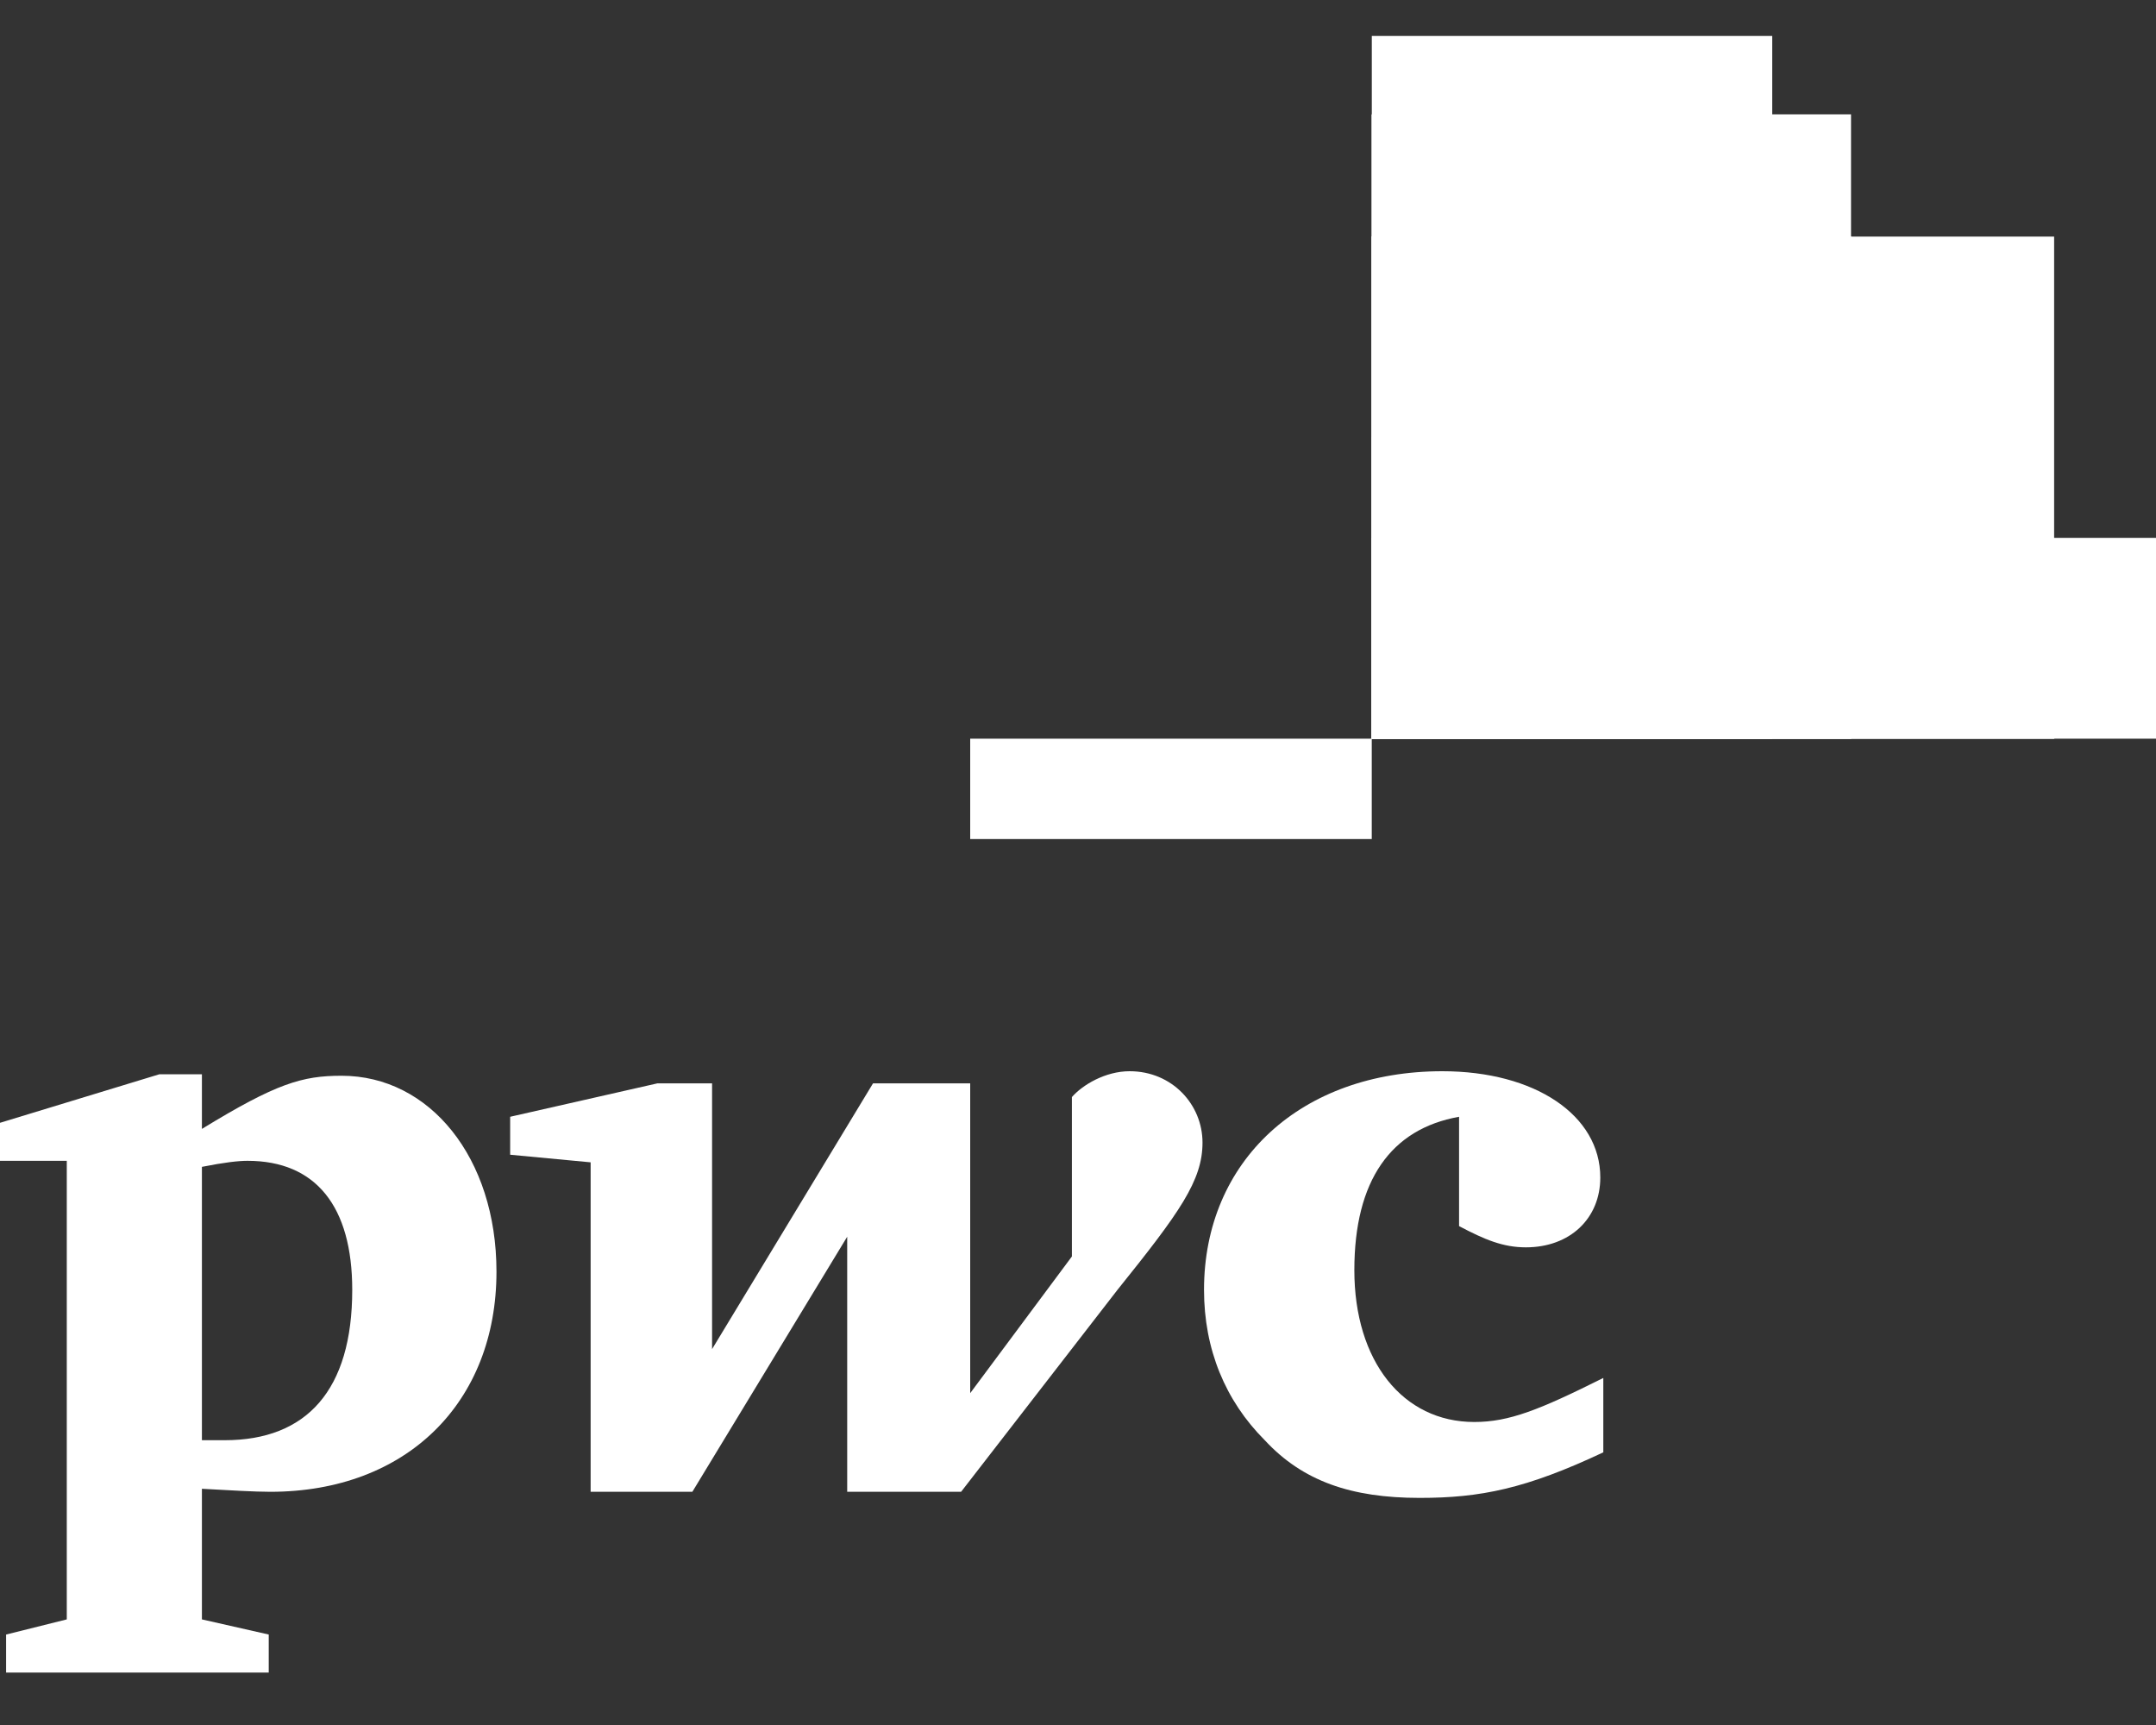
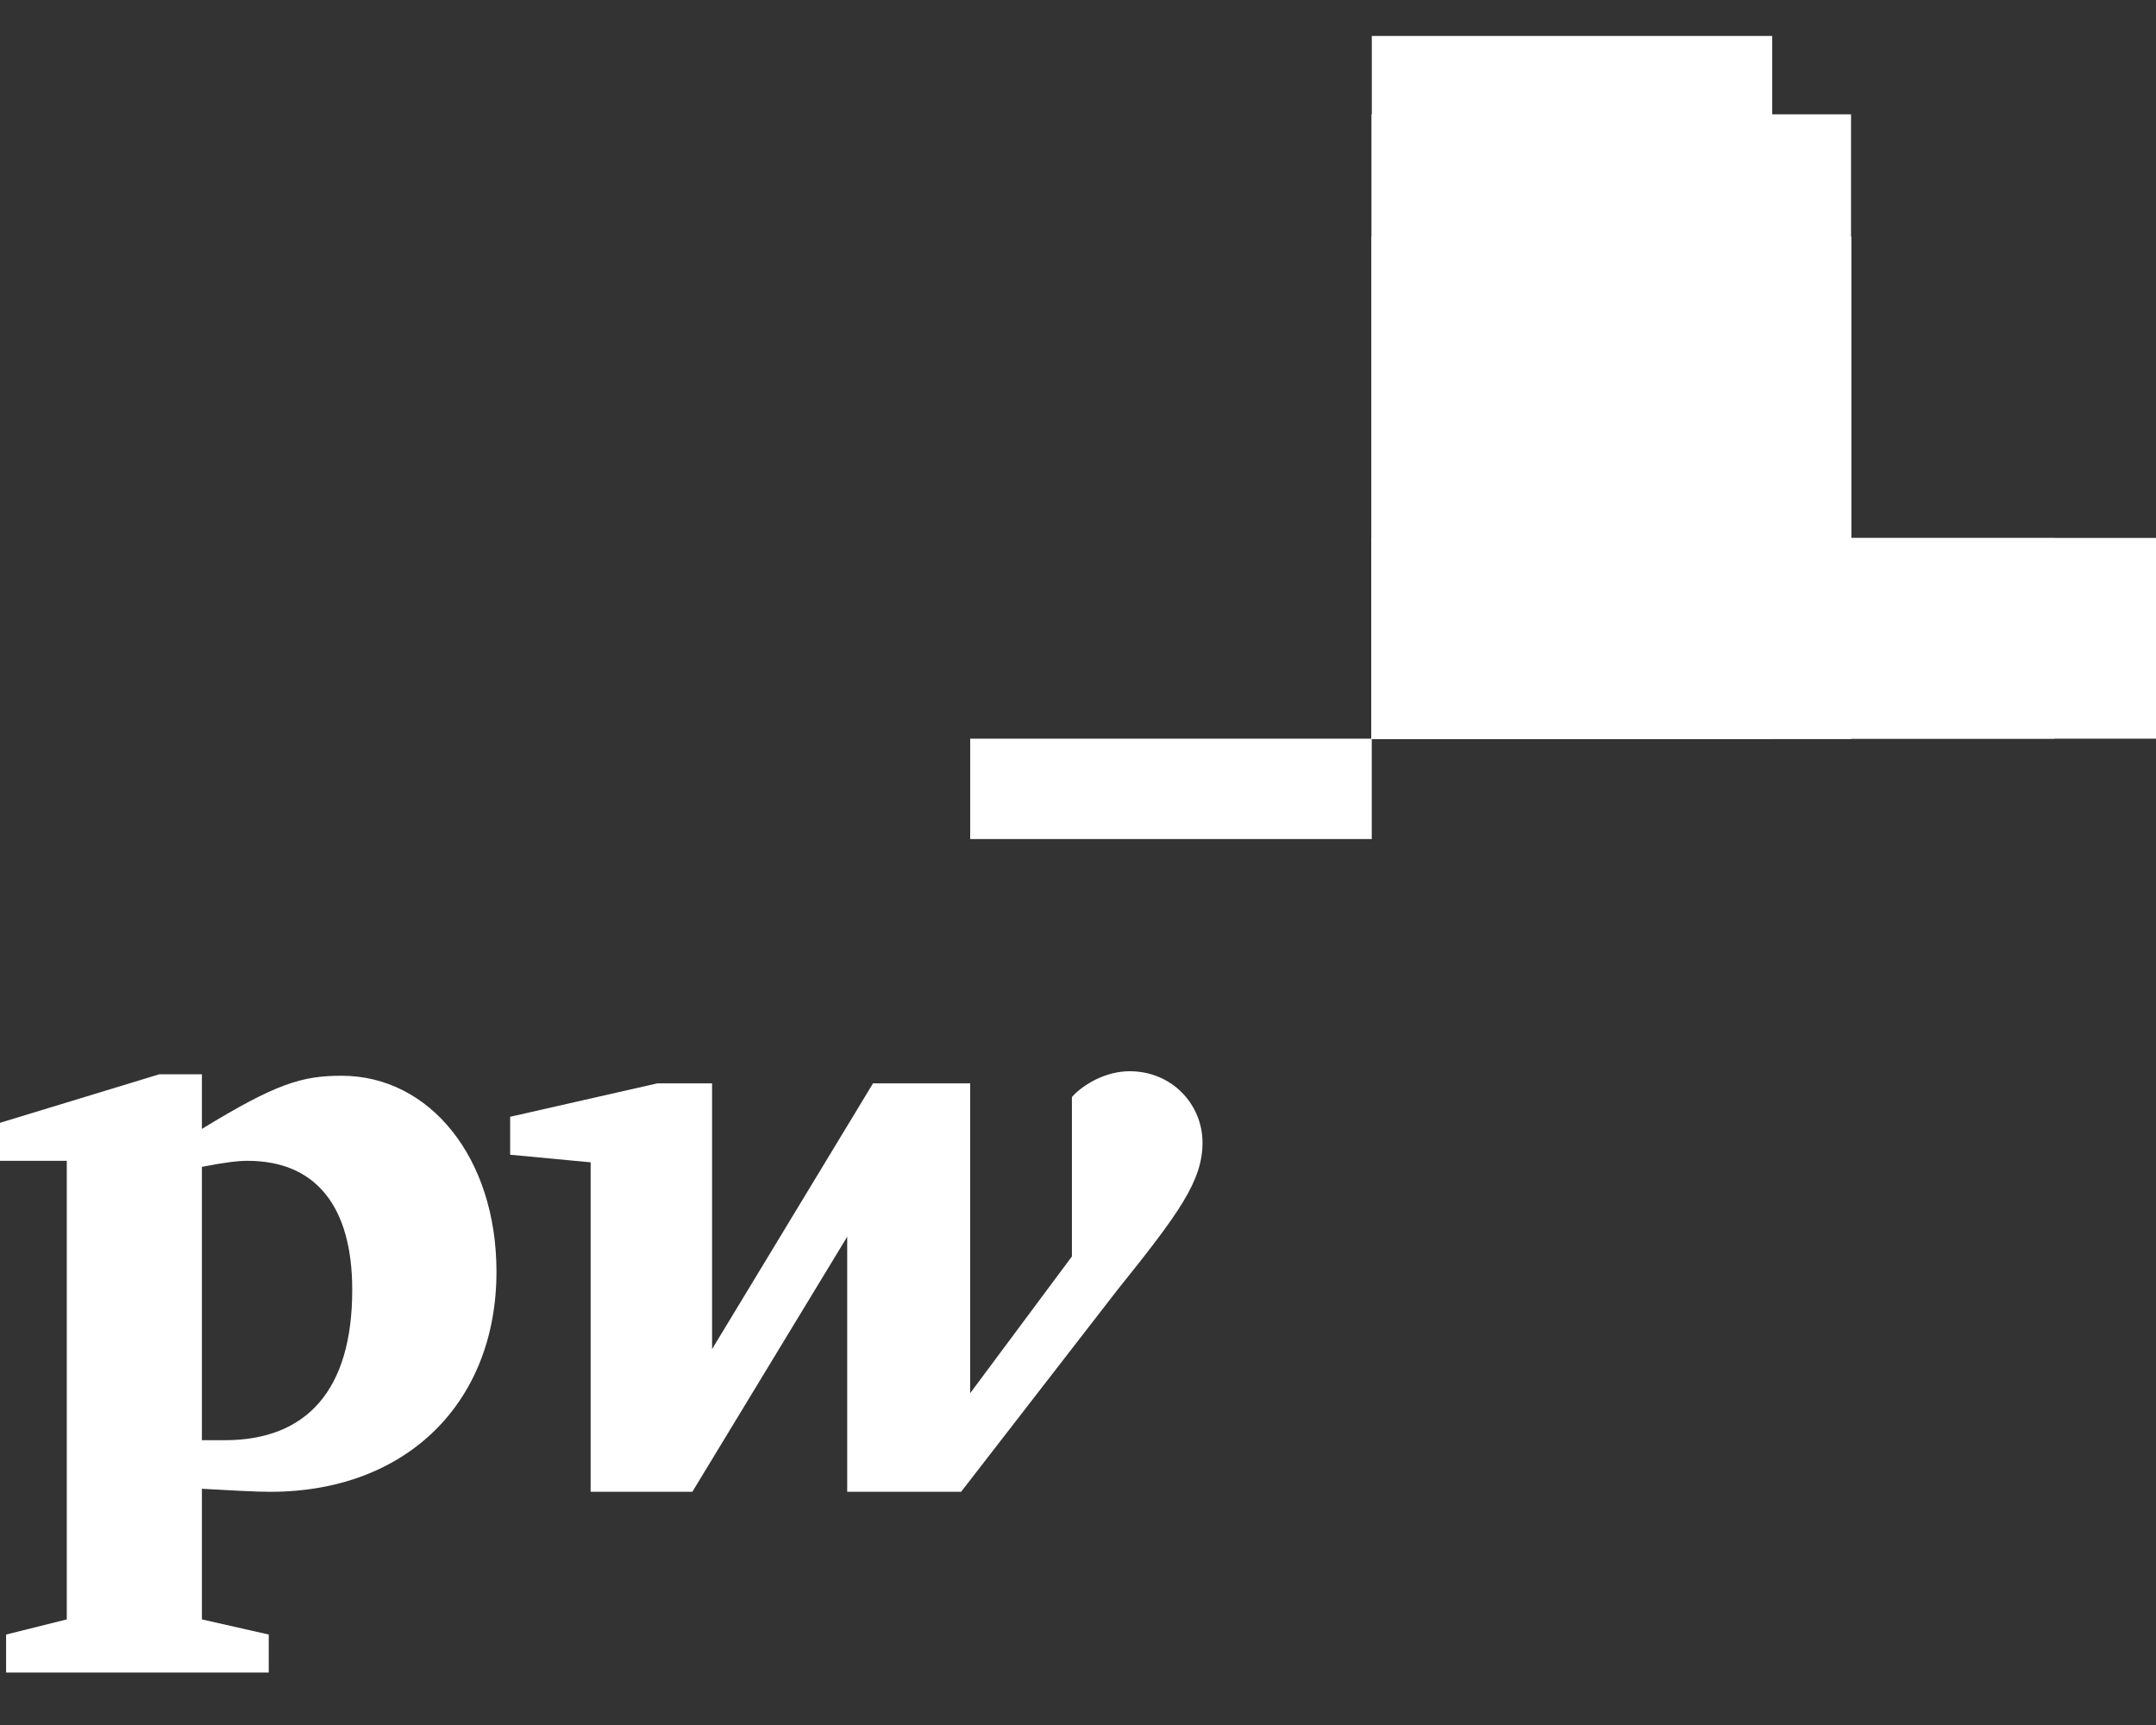
<svg xmlns="http://www.w3.org/2000/svg" width="40" height="32" viewBox="0 0 40 32" fill="none">
  <rect x="0" y="0" width="40" height="32" fill="#333333" stroke="none" />
  <g clip-path="url(#clip0_890_9106)">
    <path d="M40 13.703H25.451V9.979H40V13.703Z" fill="white" />
-     <path d="M38.11 13.703H25.451V4.389H38.11V13.703Z" fill="white" />
    <path d="M32.88 13.703H25.451V0.667H32.88V13.703Z" fill="white" />
    <path d="M34.342 13.703H25.451V2.121H34.342V13.703Z" fill="white" />
-     <path d="M25.449 2.124V13.702H32.879V2.124H25.449Z" fill="white" />
+     <path d="M25.449 2.124V13.702H32.879V2.124Z" fill="white" />
    <path d="M18 13.703H25.45V15.565H18V13.703Z" fill="white" />
    <path d="M25.449 4.387V13.702H34.346V4.387H25.449Z" fill="white" />
    <path d="M25.449 4.387V13.702H32.879V4.387H25.449Z" fill="white" />
-     <path d="M30.097 13.703H25.451V8.112H30.097V13.703Z" fill="white" />
    <path d="M25.449 9.982V13.702H38.115V9.982H25.449Z" fill="white" />
    <path d="M25.449 9.982V13.702H34.346V9.982H25.449Z" fill="white" />
    <path d="M25.449 9.982V13.702H32.879V9.982H25.449Z" fill="white" />
-     <path d="M25.449 9.982V13.702H30.101V9.982H25.449Z" fill="white" />
-     <path d="M27.07 20.717C25.803 20.942 25.127 21.9 25.127 23.562C25.127 25.252 26.028 26.379 27.352 26.379C28 26.379 28.563 26.153 29.746 25.562C29.746 26.942 29.746 26.942 29.746 26.942C28.31 27.618 27.465 27.787 26.338 27.787C25.07 27.787 24.169 27.477 23.465 26.717C22.732 25.984 22.338 25.027 22.338 23.928C22.338 21.534 24.141 19.872 26.76 19.872C28.479 19.872 29.69 20.689 29.69 21.843C29.69 22.604 29.127 23.139 28.31 23.139C27.887 23.139 27.549 22.998 27.07 22.745" fill="white" />
    <path d="M20.732 23.928C21.887 22.491 22.31 21.9 22.31 21.196C22.31 20.491 21.747 19.872 20.958 19.872C20.507 19.872 20.085 20.125 19.887 20.351C19.887 23.308 19.887 23.308 19.887 23.308C18 25.844 18 25.844 18 25.844C18 20.097 18 20.097 18 20.097C16.197 20.097 16.197 20.097 16.197 20.097C13.211 25.027 13.211 25.027 13.211 25.027C13.211 20.097 13.211 20.097 13.211 20.097C12.197 20.097 12.197 20.097 12.197 20.097C9.465 20.717 9.465 20.717 9.465 20.717C9.465 21.421 9.465 21.421 9.465 21.421C10.958 21.562 10.958 21.562 10.958 21.562C10.958 27.674 10.958 27.674 10.958 27.674C12.845 27.674 12.845 27.674 12.845 27.674C15.718 22.942 15.718 22.942 15.718 22.942C15.718 27.674 15.718 27.674 15.718 27.674C17.831 27.674 17.831 27.674 17.831 27.674" fill="white" />
    <path d="M3.746 26.717C3.972 26.717 4.028 26.717 4.169 26.717C5.69 26.717 6.535 25.787 6.535 23.928C6.535 22.379 5.859 21.534 4.592 21.534C4.423 21.534 4.169 21.562 3.746 21.646V26.717ZM3.746 30.041C4.986 30.322 4.986 30.322 4.986 30.322C4.986 31.027 4.986 31.027 4.986 31.027C0.113 31.027 0.113 31.027 0.113 31.027C0.113 30.322 0.113 30.322 0.113 30.322C1.239 30.041 1.239 30.041 1.239 30.041C1.239 21.534 1.239 21.534 1.239 21.534C-1.52588e-07 21.534 0 21.534 0 21.534C0 20.829 0 20.829 0 20.829C2.958 19.928 2.958 19.928 2.958 19.928C3.746 19.928 3.746 19.928 3.746 19.928C3.746 20.942 3.746 20.942 3.746 20.942C5.127 20.097 5.606 19.956 6.338 19.956C7.972 19.956 9.211 21.477 9.211 23.59C9.211 26.012 7.549 27.674 5.014 27.674C4.732 27.674 4.254 27.646 3.746 27.618" fill="white" />
  </g>
  <defs>
    <clipPath id="clip0_890_9106">
      <rect width="40" height="32" fill="white" />
    </clipPath>
  </defs>
</svg>